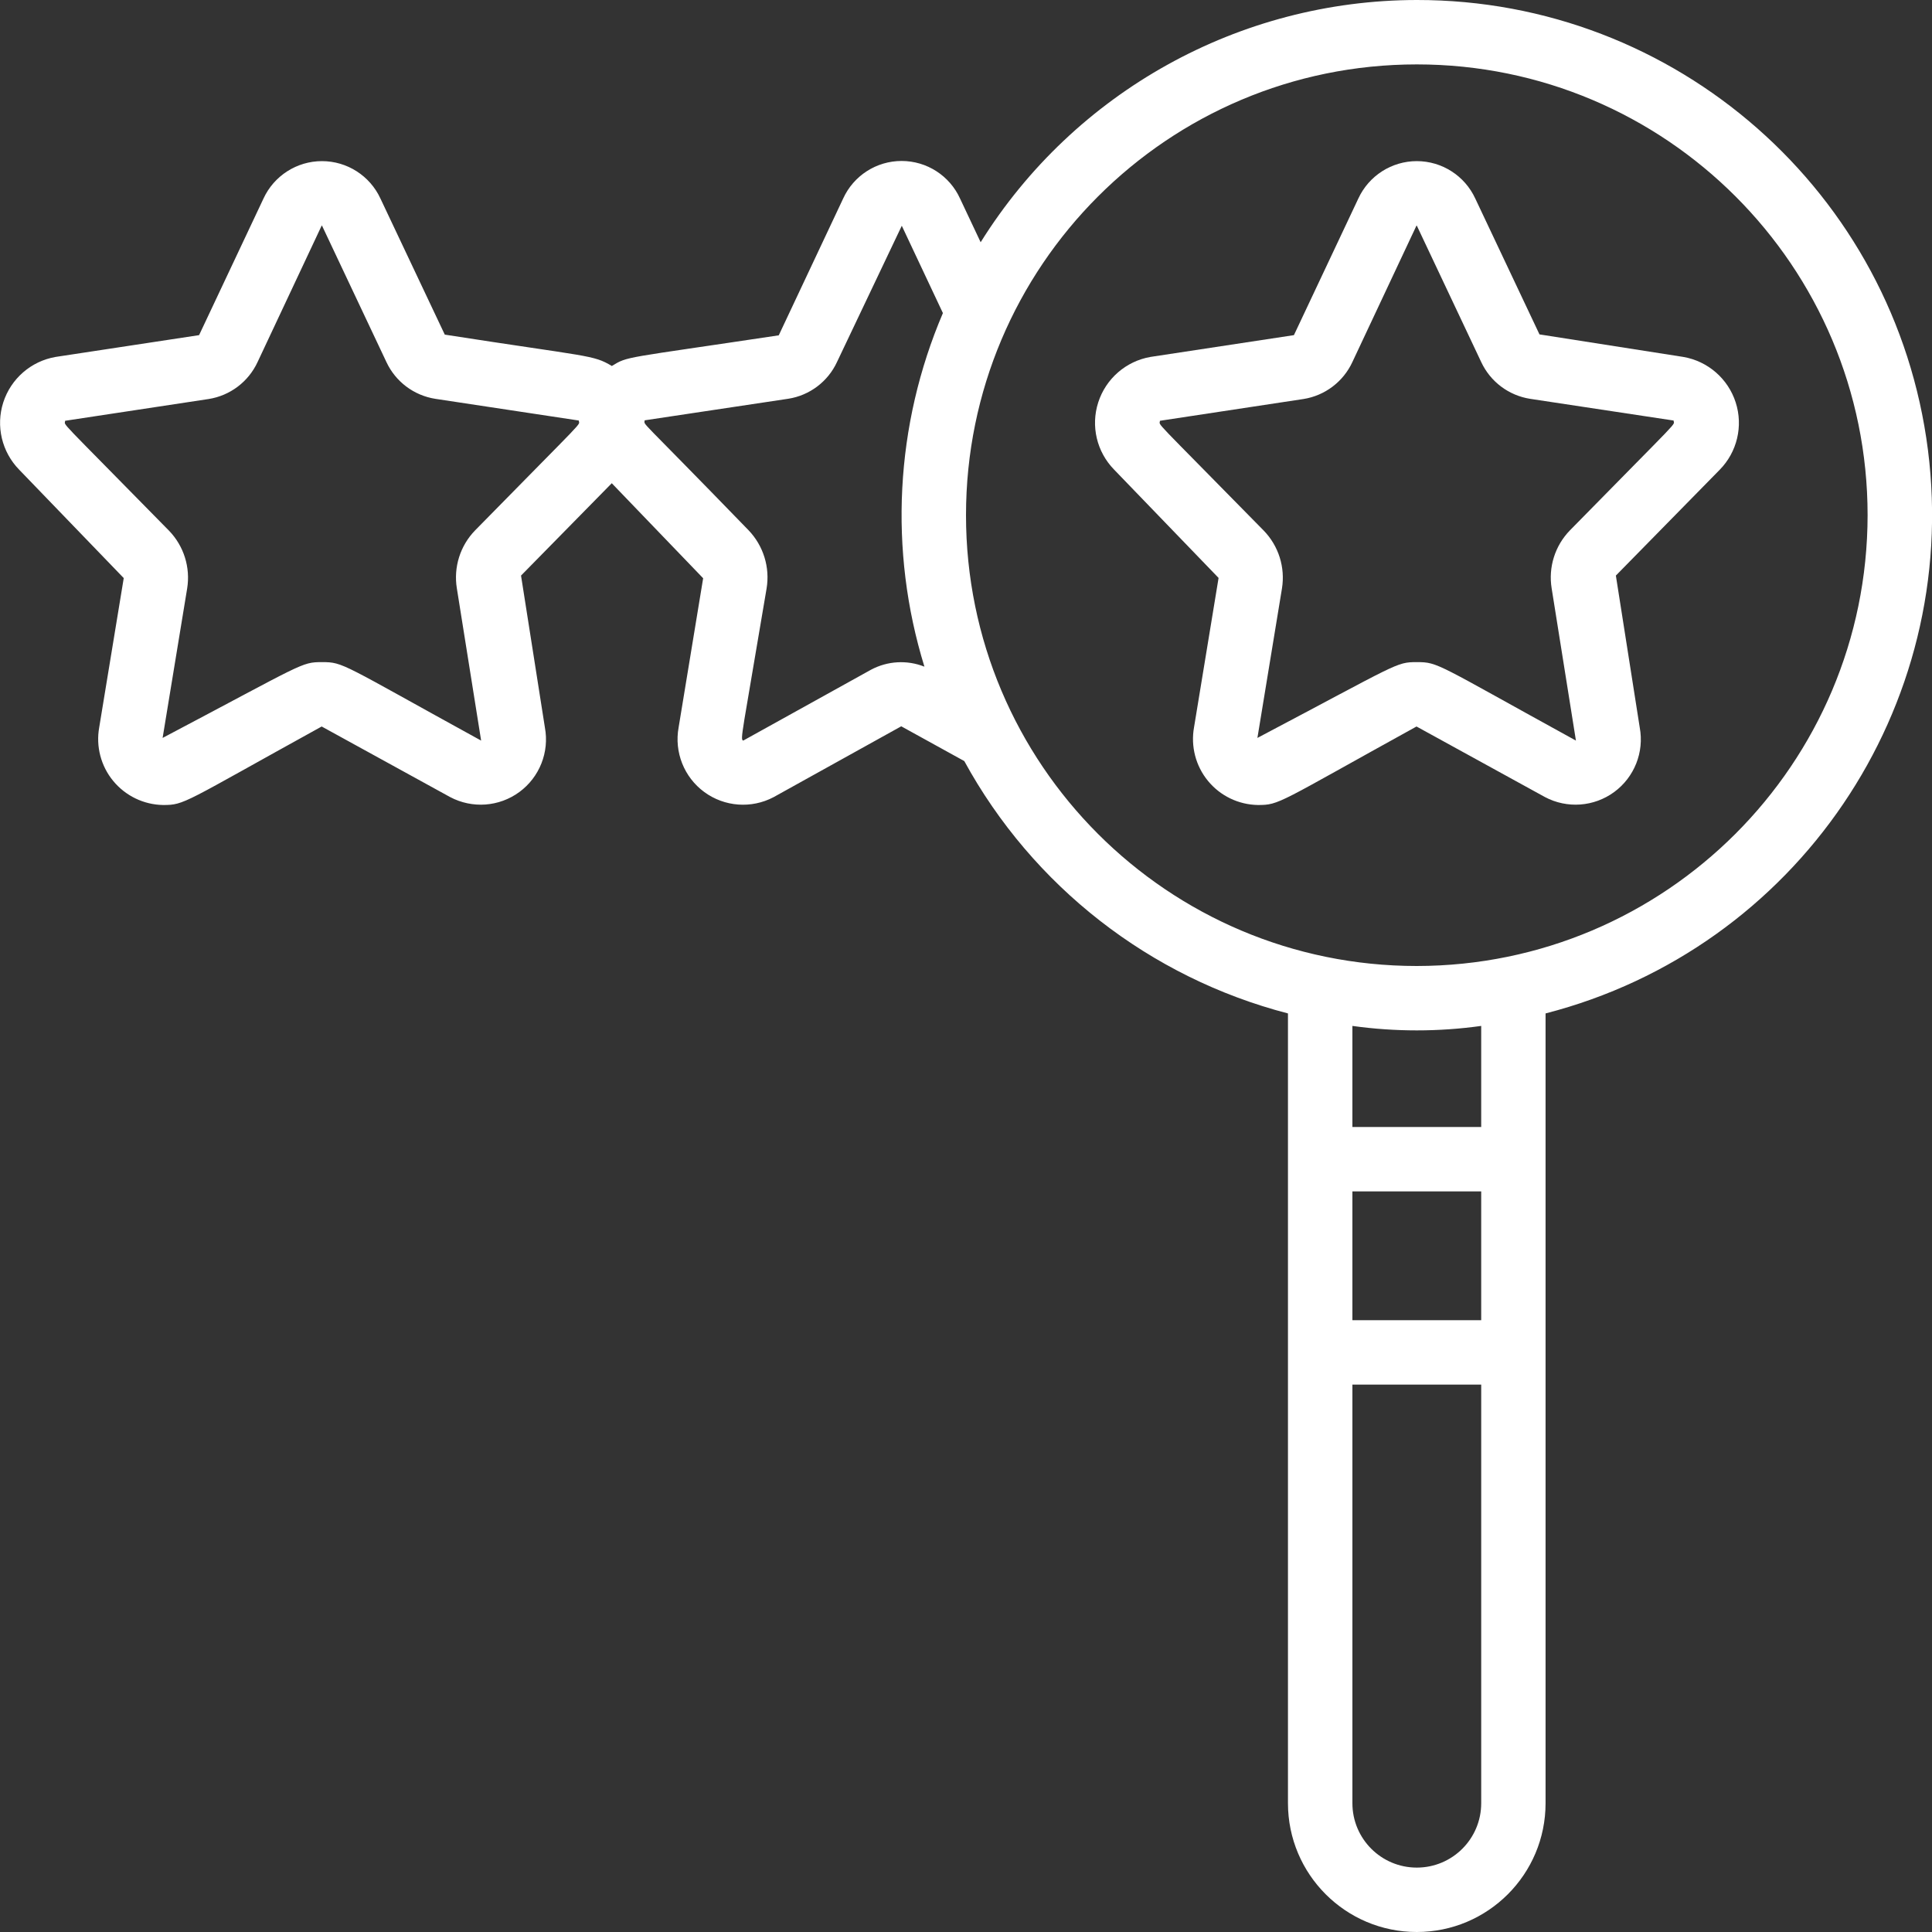
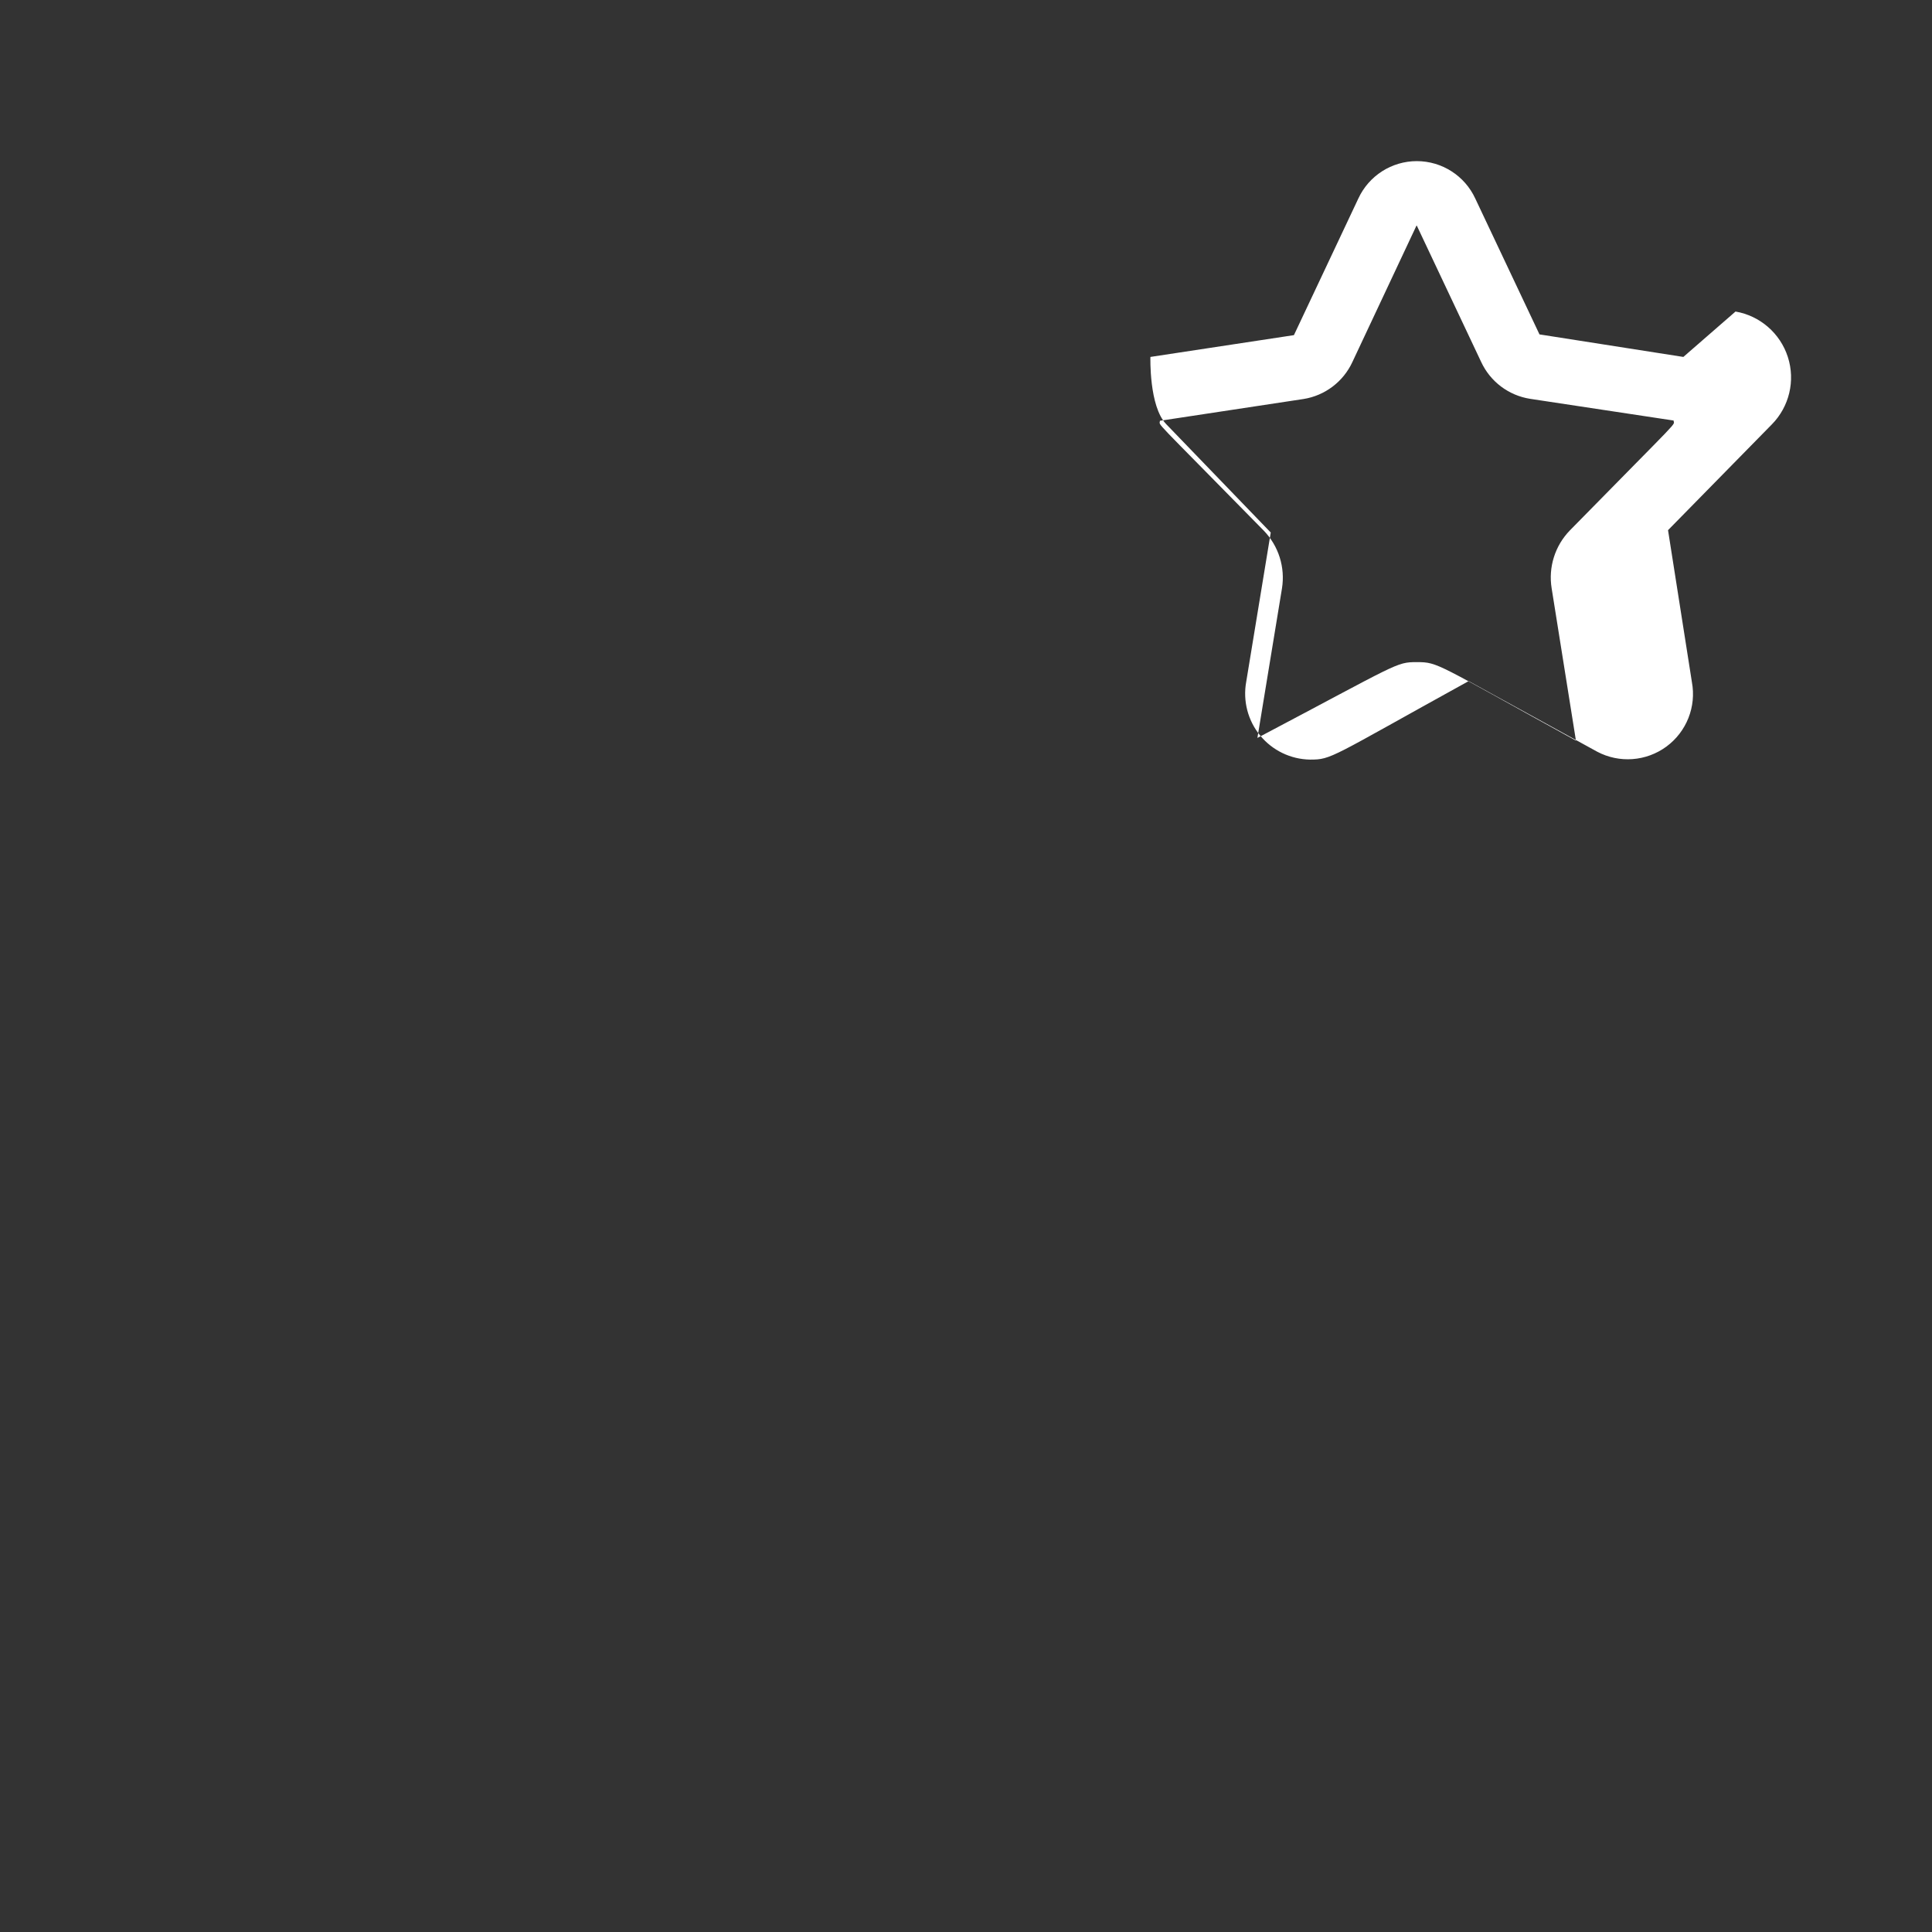
<svg xmlns="http://www.w3.org/2000/svg" viewBox="0 0 60 60">
  <rect x="0" y="0" width="60" height="60" fill="#333333" stroke="none" />
  <g id="019---Search-Reviews">
-     <path id="Shape" d="m44 0c-5.51.006-10.628 2.849-13.545 7.523l-.64-1.357c-.324-.711-1.033-1.167-1.815-1.167s-1.491.456-1.815 1.167l-2 4.248c-4.867.731-4.674.642-5.184.952-.586-.352-.687-.273-5.188-.974l-1.998-4.226c-.327-.708-1.036-1.162-1.816-1.162-.78 0-1.489.454-1.816 1.162l-2 4.242-4.457.677c-.762.132-1.387.676-1.624 1.411-.237.736-.045 1.542.497 2.094l3.244 3.363-.762 4.638c-.106.591.053 1.199.435 1.662s.947.737 1.547.747c.678 0 .607-.054 4.927-2.438l3.988 2.191c.687.365 1.523.305 2.151-.156.627-.461.936-1.24.793-2.005l-.741-4.717 2.818-2.868 2.838 2.951-.762 4.633c-.14.766.169 1.545.797 2.006.628.461 1.464.523 2.153.159l3.964-2.2 1.958 1.08c2.125 3.888 5.763 6.724 10.052 7.837v24.527c0 2.209 1.791 4 4 4s4-1.791 4-4v-24.527c7.802-2.009 12.89-9.508 11.875-17.5-1.016-7.992-7.819-13.98-15.875-13.973zm-29.246 16.472c-.463.477-.673 1.144-.566 1.8l.754 4.728c-4.357-2.394-4.269-2.437-4.942-2.437-.65 0-.55.033-4.95 2.354l.762-4.639c.107-.656-.103-1.323-.566-1.8-3.572-3.641-3.224-3.229-3.224-3.41l4.457-.676c.667-.105 1.238-.537 1.521-1.15l1.993-4.242c.006.007.011.015.015.024l1.992 4.219c.284.61.854 1.039 1.519 1.143l4.456.674c.002.183.367-.246-3.221 3.412zm12.294 4.328-3.967 2.2c-.1-.041-.04-.161.725-4.717.112-.661-.097-1.336-.562-1.819-3.543-3.655-3.218-3.223-3.225-3.41l4.46-.67c.664-.103 1.233-.532 1.515-1.142l2.012-4.231 1.277 2.712c-1.485 3.477-1.688 7.368-.574 10.981-.541-.214-1.148-.179-1.661.096zm18.952 20.2h-4v-4h4zm-2 17c-1.105 0-2-.895-2-2v-13h4v13c0 1.105-.895 2-2 2zm2-23h-4v-3.139c1.327.185 2.673.185 4 0zm-2-5c-7.732 0-14-6.268-14-14s6.268-14 14-14 14 6.268 14 14c-.008 7.729-6.271 13.992-14 14z" fill="#000000" style="fill: rgb(255, 255, 255);" />
-     <path id="Shape" d="m52.278 11.085-4.468-.7-1.994-4.219c-.327-.708-1.036-1.162-1.816-1.162s-1.489.454-1.816 1.162l-2 4.242-4.457.677c-.76.133-1.383.676-1.62 1.41s-.047 1.539.493 2.09l3.244 3.363-.762 4.638c-.107.592.051 1.201.433 1.666s.948.738 1.549.748c.678 0 .607-.054 4.927-2.438l3.988 2.191c.687.365 1.523.305 2.151-.156.627-.461.936-1.24.793-2.005l-.741-4.717 3.223-3.284c.543-.551.735-1.358.498-2.094-.237-.736-.863-1.28-1.625-1.412zm-3.524 5.387c-.463.477-.673 1.144-.566 1.8l.754 4.728c-4.357-2.394-4.269-2.437-4.942-2.437-.65 0-.55.033-4.95 2.354l.762-4.639c.107-.656-.103-1.323-.566-1.8-3.572-3.641-3.224-3.229-3.224-3.41l4.457-.676c.667-.105 1.238-.537 1.521-1.15l1.993-4.242c.006.007.011.015.015.024l1.992 4.219c.284.61.854 1.039 1.519 1.143l4.456.674c.002.183.367-.246-3.221 3.412z" fill="#000000" style="fill: rgb(255, 255, 255);" />
+     <path id="Shape" d="m52.278 11.085-4.468-.7-1.994-4.219c-.327-.708-1.036-1.162-1.816-1.162s-1.489.454-1.816 1.162l-2 4.242-4.457.677s-.047 1.539.493 2.09l3.244 3.363-.762 4.638c-.107.592.051 1.201.433 1.666s.948.738 1.549.748c.678 0 .607-.054 4.927-2.438l3.988 2.191c.687.365 1.523.305 2.151-.156.627-.461.936-1.24.793-2.005l-.741-4.717 3.223-3.284c.543-.551.735-1.358.498-2.094-.237-.736-.863-1.28-1.625-1.412zm-3.524 5.387c-.463.477-.673 1.144-.566 1.8l.754 4.728c-4.357-2.394-4.269-2.437-4.942-2.437-.65 0-.55.033-4.95 2.354l.762-4.639c.107-.656-.103-1.323-.566-1.8-3.572-3.641-3.224-3.229-3.224-3.41l4.457-.676c.667-.105 1.238-.537 1.521-1.15l1.993-4.242c.006.007.011.015.015.024l1.992 4.219c.284.61.854 1.039 1.519 1.143l4.456.674c.002.183.367-.246-3.221 3.412z" fill="#000000" style="fill: rgb(255, 255, 255);" />
  </g>
</svg>